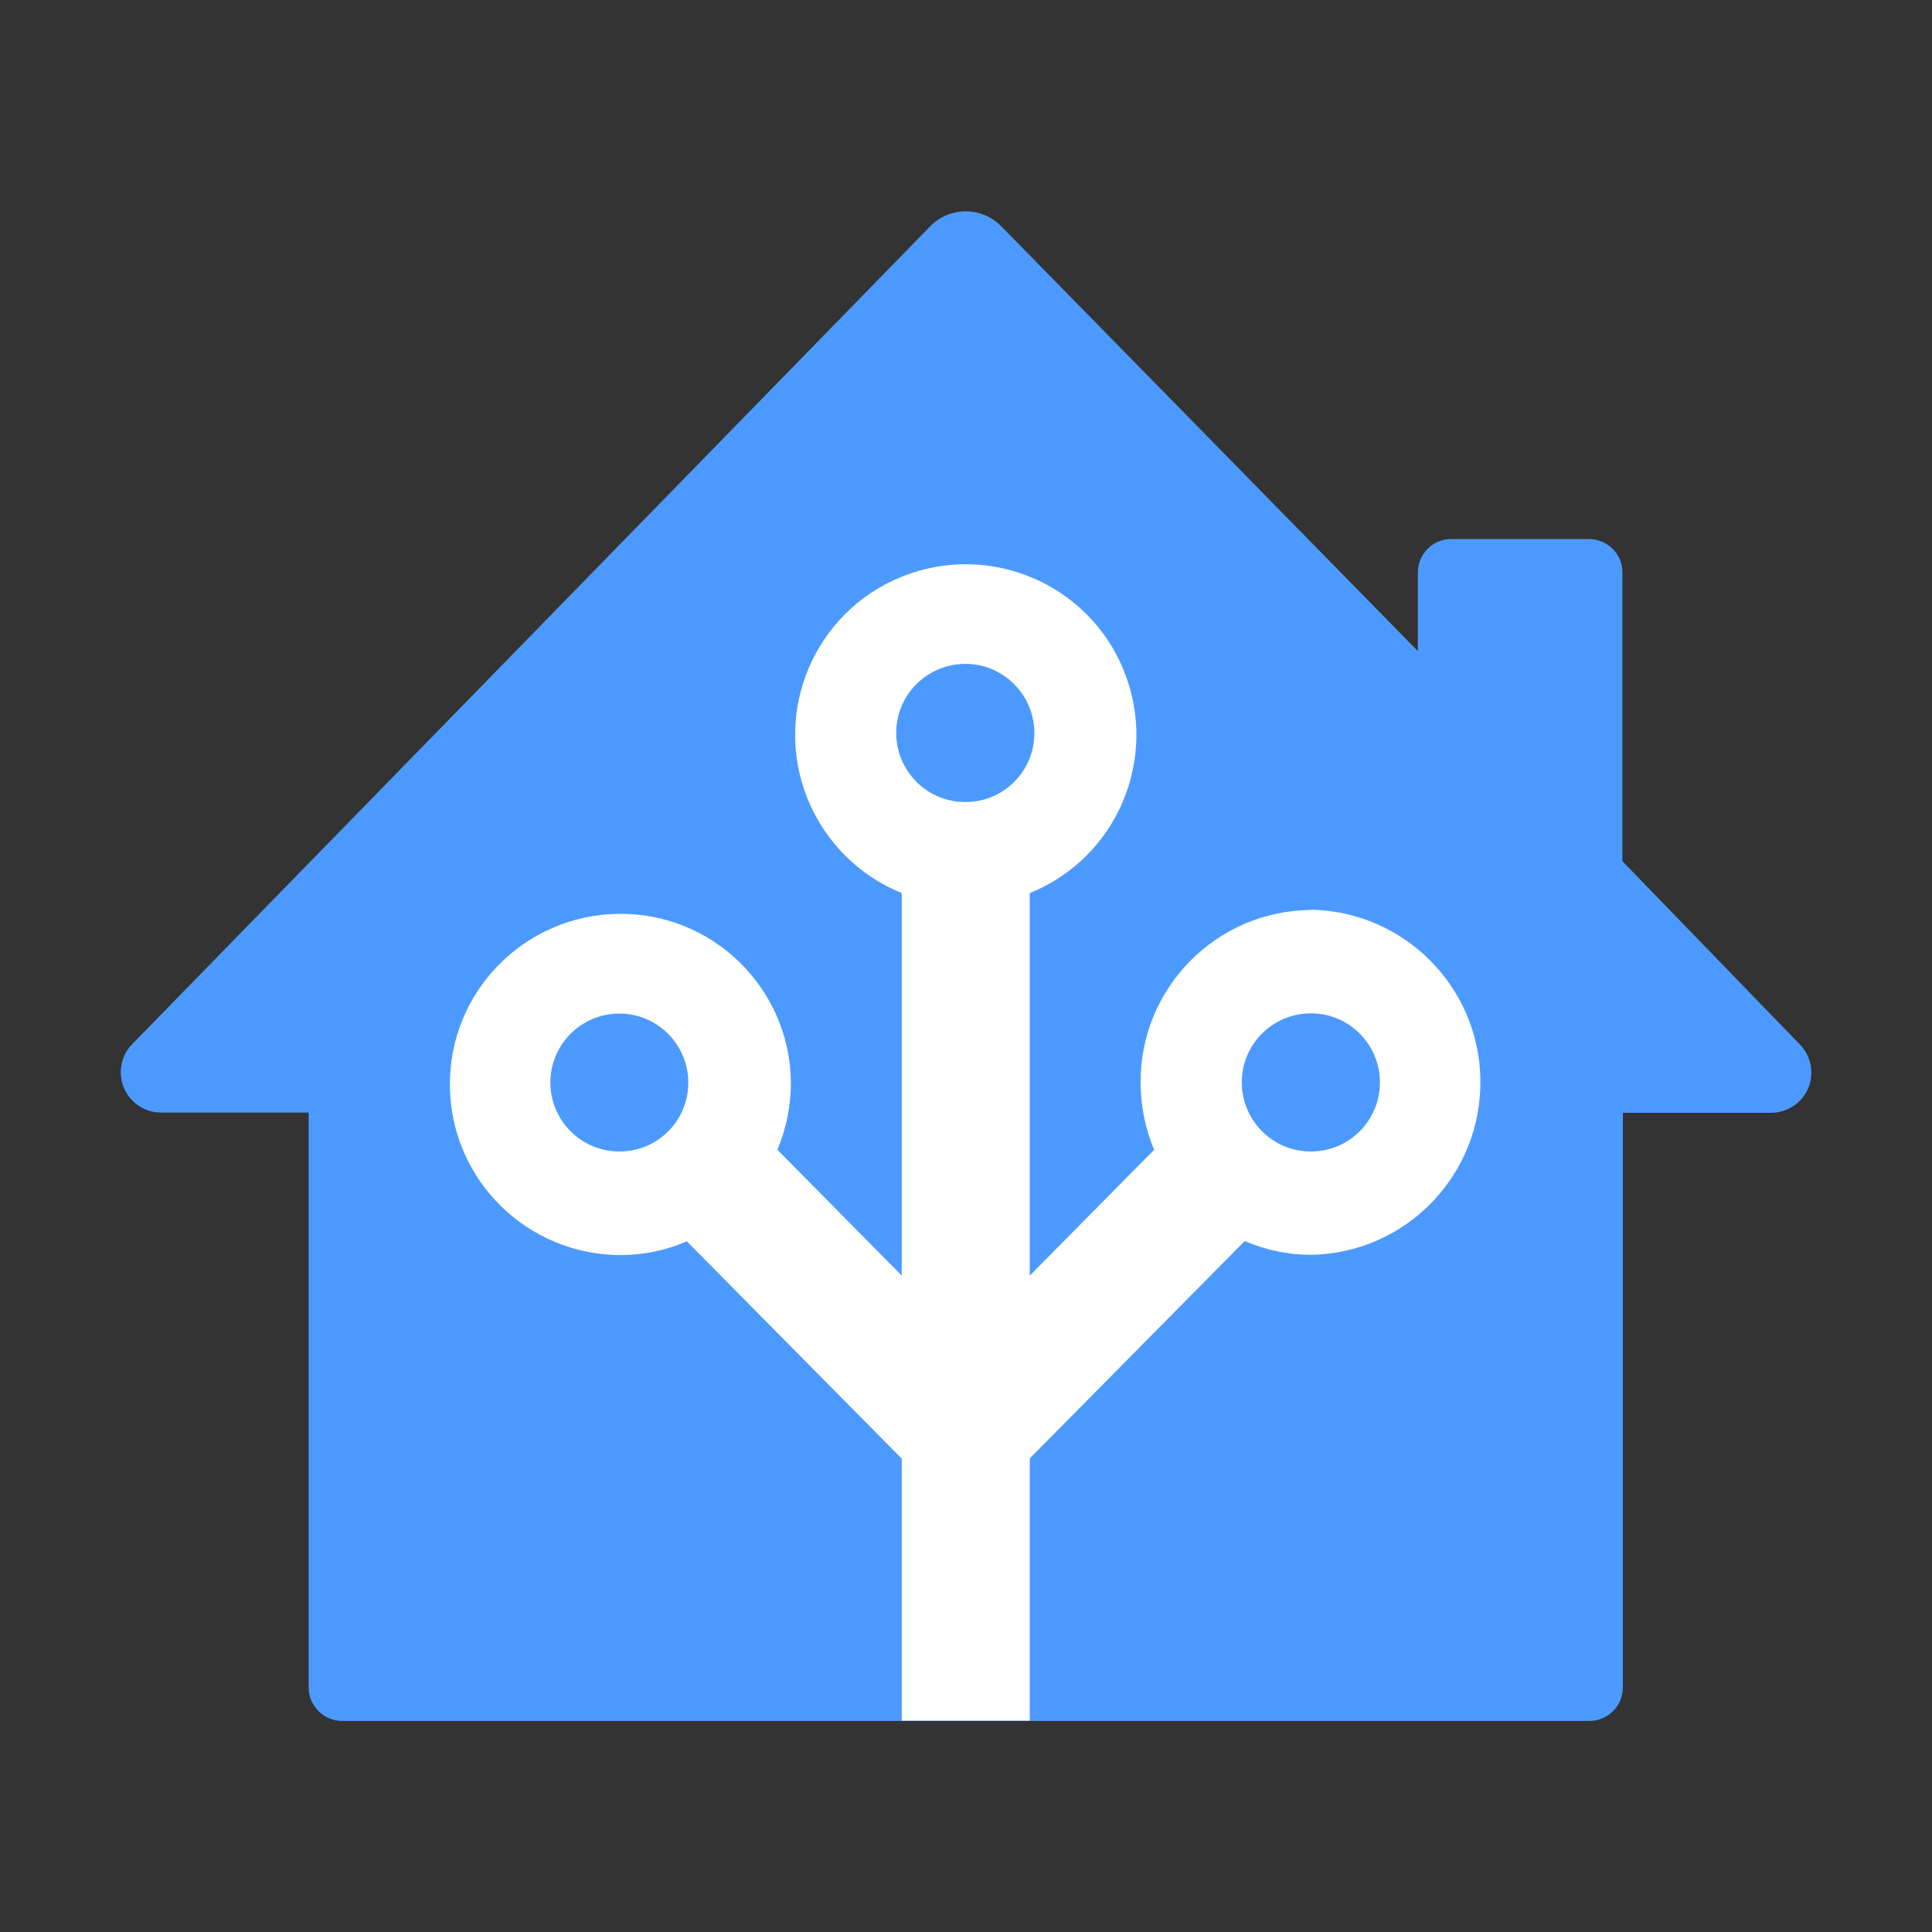
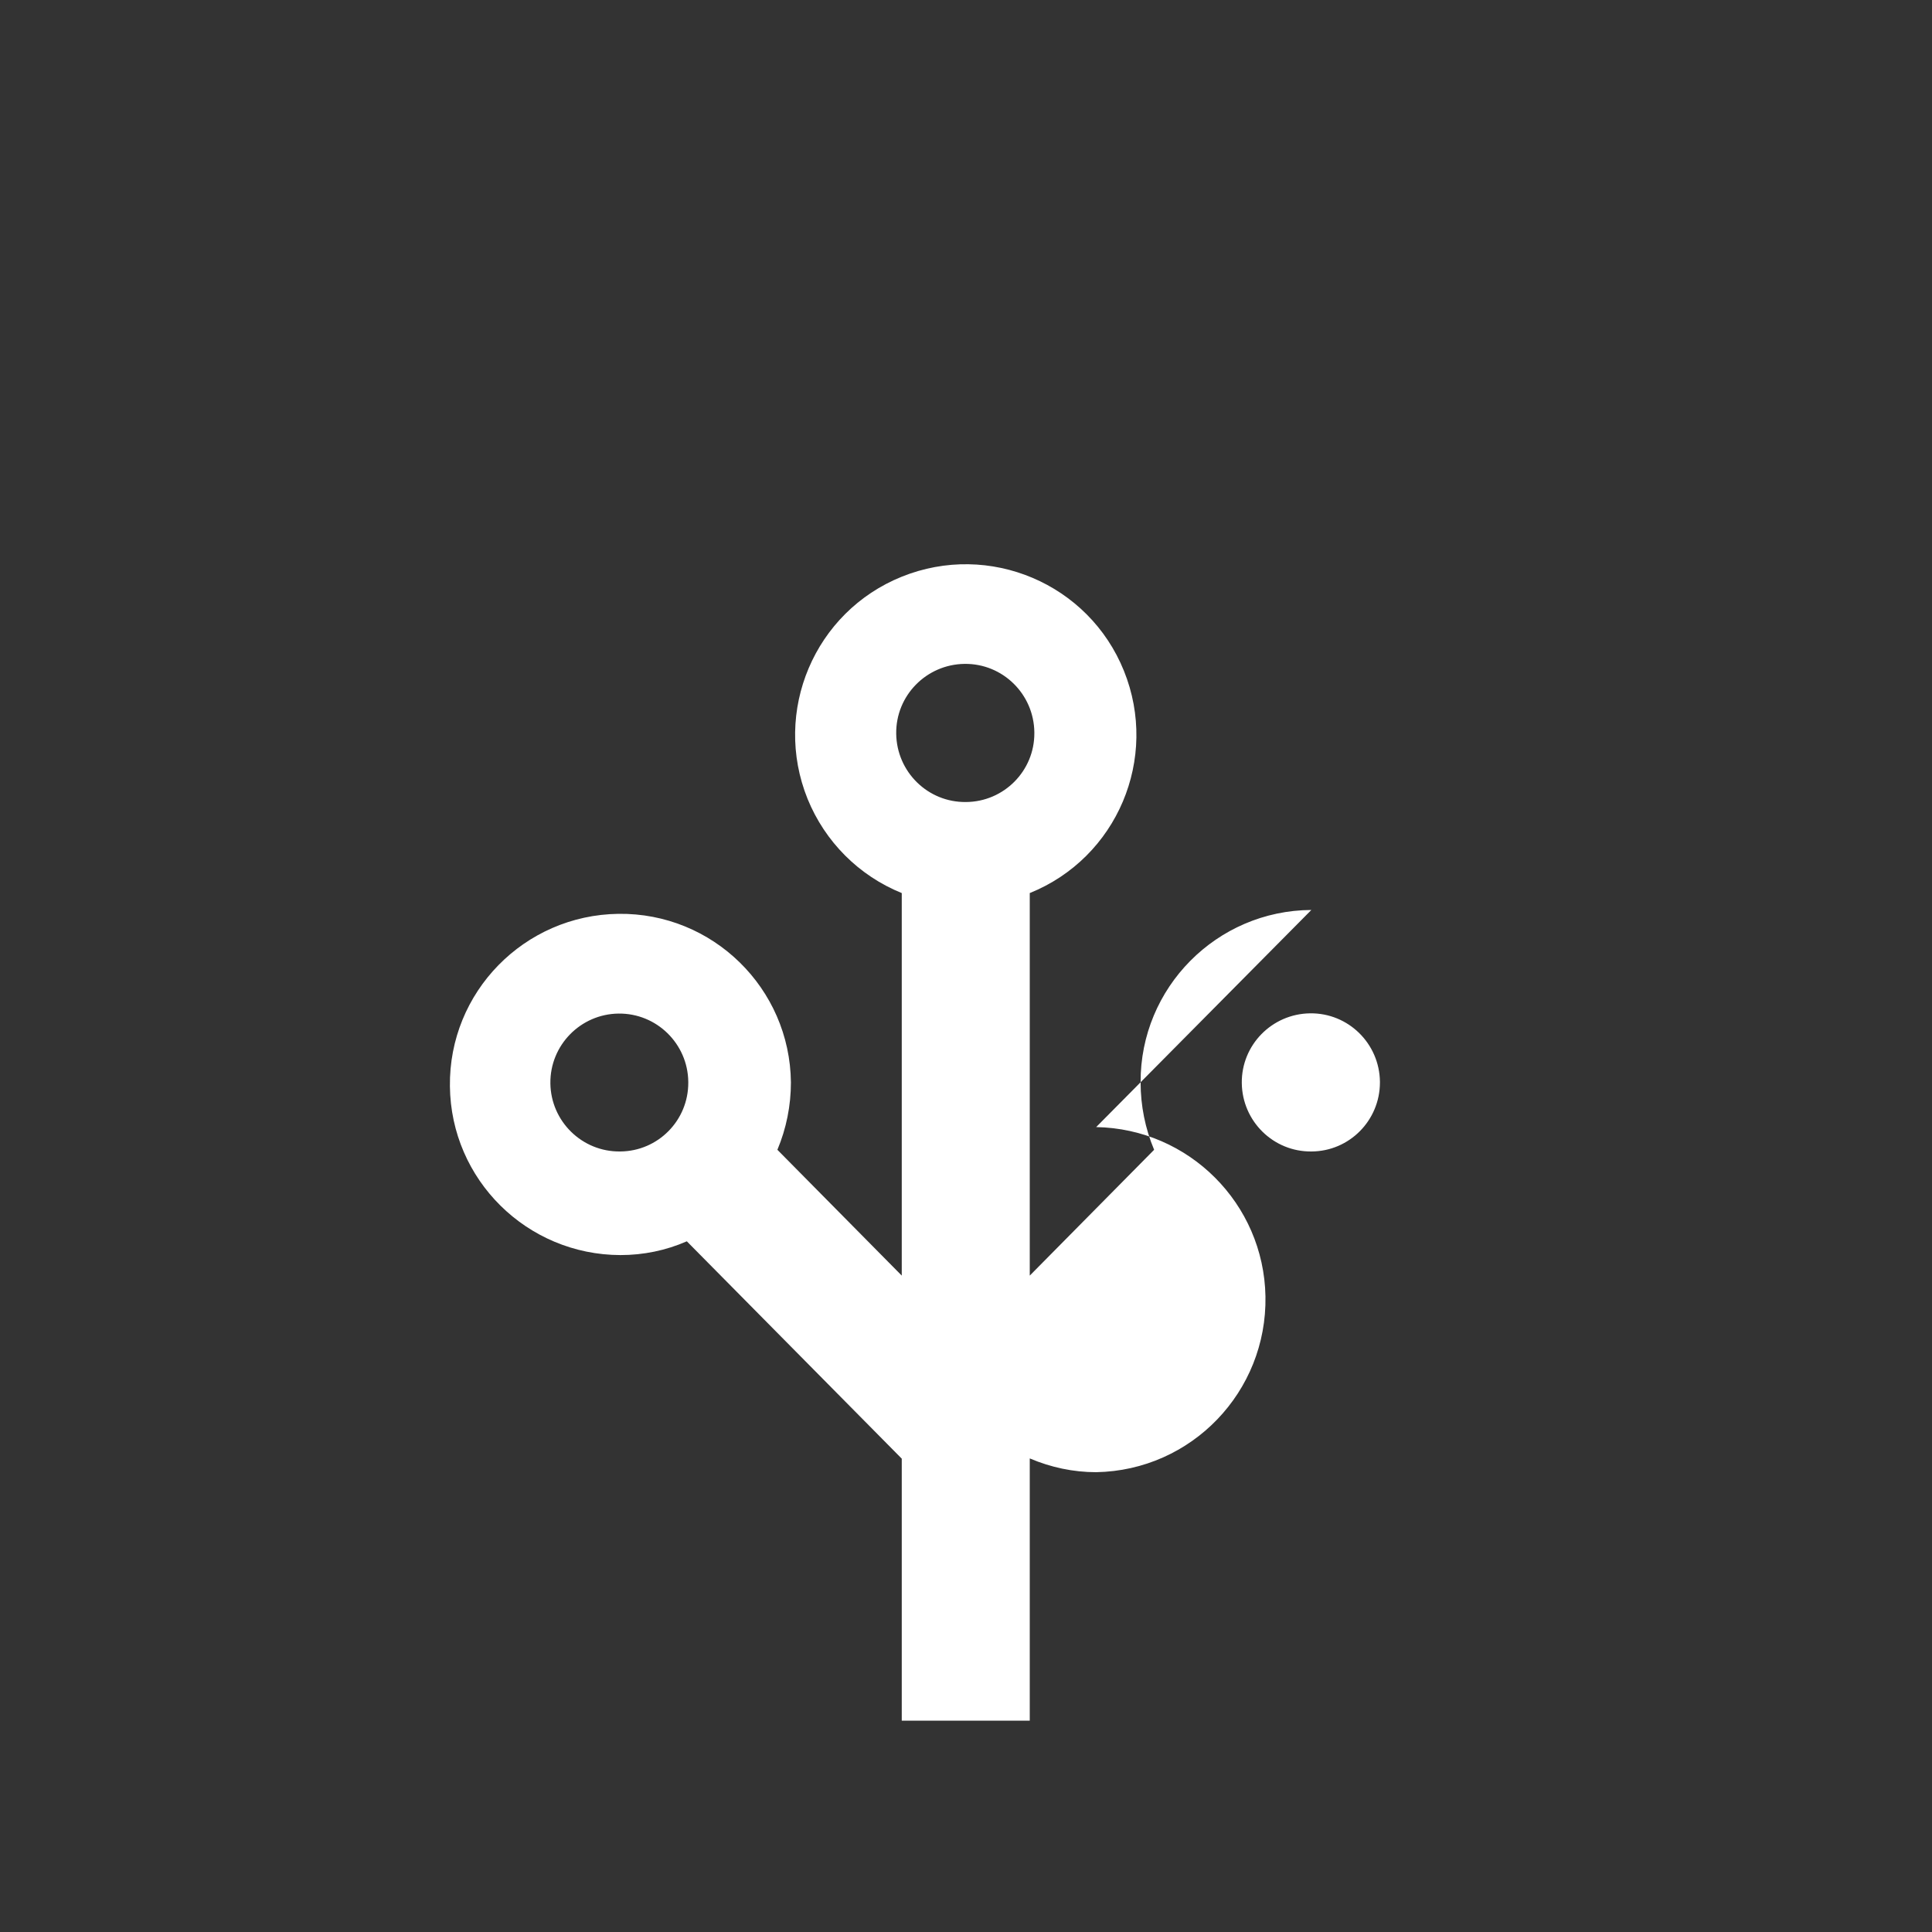
<svg xmlns="http://www.w3.org/2000/svg" width="100" height="100" version="1.1" id="Слой_1" x="0px" y="0px" viewBox="0 0 800 800" style="enable-background:new 0 0 800 800;" xml:space="preserve">
  <rect x="0" y="0" width="800" height="800" fill="#333333" stroke="none" />
  <style type="text/css">
	.st0{fill-rule:evenodd;clip-rule:evenodd;fill:#4C9AFF;}
	.st1{fill:#FFFFFF;}
</style>
-   <path class="st0" d="M127.8,698.6V460.7H66.5c-9.2-0.1-16.6-7.7-16.5-16.9c0.1-4.3,1.7-8.4,4.7-11.4L385.2,93.7l0,0  c7.9-8.1,20.8-8.3,29-0.4c0.1,0.1,0.1,0.1,0.2,0.2l0.2,0.2l172.5,175.9v-32.5l0,0c0-7.6,6.1-13.9,13.7-13.9c0,0,0,0,0,0h57.3  c7.6,0.1,13.8,6.3,13.7,13.9v119.5l73.5,75.9l0,0c6.4,6.6,6.3,17.1-0.2,23.5c-3.1,3-7.2,4.7-11.5,4.8h-61.6v237.9  c0,7.6-6.1,13.8-13.7,13.9H141.6c-7.6,0-13.8-6.3-13.8-13.9C127.8,698.7,127.8,698.6,127.8,698.6z" />
-   <path class="st1" d="M543,376.8c-39.2,0.2-70.9,32.2-70.7,71.4c0,0,0,0,0,0c0,9.6,1.9,19.1,5.6,27.9l-51.5,52.1V369.8  c36.2-14.6,53.6-55.8,39-92c-14.6-36.2-55.8-53.6-92-39c-36.2,14.6-53.6,55.8-39,92c7.2,17.7,21.2,31.8,39,39v158.4l-51.5-52.1  c3.7-8.8,5.6-18.3,5.6-27.9c-0.4-39-32.4-70.3-71.4-69.8s-70.3,32.4-69.8,71.4c0.4,38.7,31.9,69.8,70.6,69.9  c9.5,0,18.8-1.9,27.5-5.7l89,90v108.5h53V603.9l89-90c8.7,3.7,18,5.7,27.5,5.7c39.5-0.7,70.8-33.3,70.1-72.8  c-0.7-38.4-31.7-69.4-70.1-70.1L543,376.8z M256.8,476.8c-15.8,0.2-28.7-12.5-28.9-28.2c-0.2-15.8,12.5-28.7,28.2-28.9  c15.8-0.2,28.7,12.5,28.9,28.2c0,0.1,0,0.2,0,0.3C285.1,463.9,272.5,476.7,256.8,476.8C256.8,476.7,256.8,476.7,256.8,476.8z   M400,332.1c-15.8,0.2-28.7-12.5-28.9-28.3s12.5-28.7,28.3-28.9s28.7,12.5,28.9,28.3c0,0.1,0,0.2,0,0.3  C428.4,319.2,415.7,332,400,332.1C400,332.1,400,332.1,400,332.1z M543.1,476.8c-15.8,0.2-28.7-12.5-28.9-28.3  c-0.2-15.8,12.5-28.7,28.3-28.9c15.8-0.2,28.7,12.5,28.9,28.3c0,0.1,0,0.2,0,0.3C571.4,463.9,558.8,476.7,543.1,476.8  c0,0-0.1,0-0.1,0H543.1z" />
+   <path class="st1" d="M543,376.8c-39.2,0.2-70.9,32.2-70.7,71.4c0,0,0,0,0,0c0,9.6,1.9,19.1,5.6,27.9l-51.5,52.1V369.8  c36.2-14.6,53.6-55.8,39-92c-14.6-36.2-55.8-53.6-92-39c-36.2,14.6-53.6,55.8-39,92c7.2,17.7,21.2,31.8,39,39v158.4l-51.5-52.1  c3.7-8.8,5.6-18.3,5.6-27.9c-0.4-39-32.4-70.3-71.4-69.8s-70.3,32.4-69.8,71.4c0.4,38.7,31.9,69.8,70.6,69.9  c9.5,0,18.8-1.9,27.5-5.7l89,90v108.5h53V603.9c8.7,3.7,18,5.7,27.5,5.7c39.5-0.7,70.8-33.3,70.1-72.8  c-0.7-38.4-31.7-69.4-70.1-70.1L543,376.8z M256.8,476.8c-15.8,0.2-28.7-12.5-28.9-28.2c-0.2-15.8,12.5-28.7,28.2-28.9  c15.8-0.2,28.7,12.5,28.9,28.2c0,0.1,0,0.2,0,0.3C285.1,463.9,272.5,476.7,256.8,476.8C256.8,476.7,256.8,476.7,256.8,476.8z   M400,332.1c-15.8,0.2-28.7-12.5-28.9-28.3s12.5-28.7,28.3-28.9s28.7,12.5,28.9,28.3c0,0.1,0,0.2,0,0.3  C428.4,319.2,415.7,332,400,332.1C400,332.1,400,332.1,400,332.1z M543.1,476.8c-15.8,0.2-28.7-12.5-28.9-28.3  c-0.2-15.8,12.5-28.7,28.3-28.9c15.8-0.2,28.7,12.5,28.9,28.3c0,0.1,0,0.2,0,0.3C571.4,463.9,558.8,476.7,543.1,476.8  c0,0-0.1,0-0.1,0H543.1z" />
</svg>